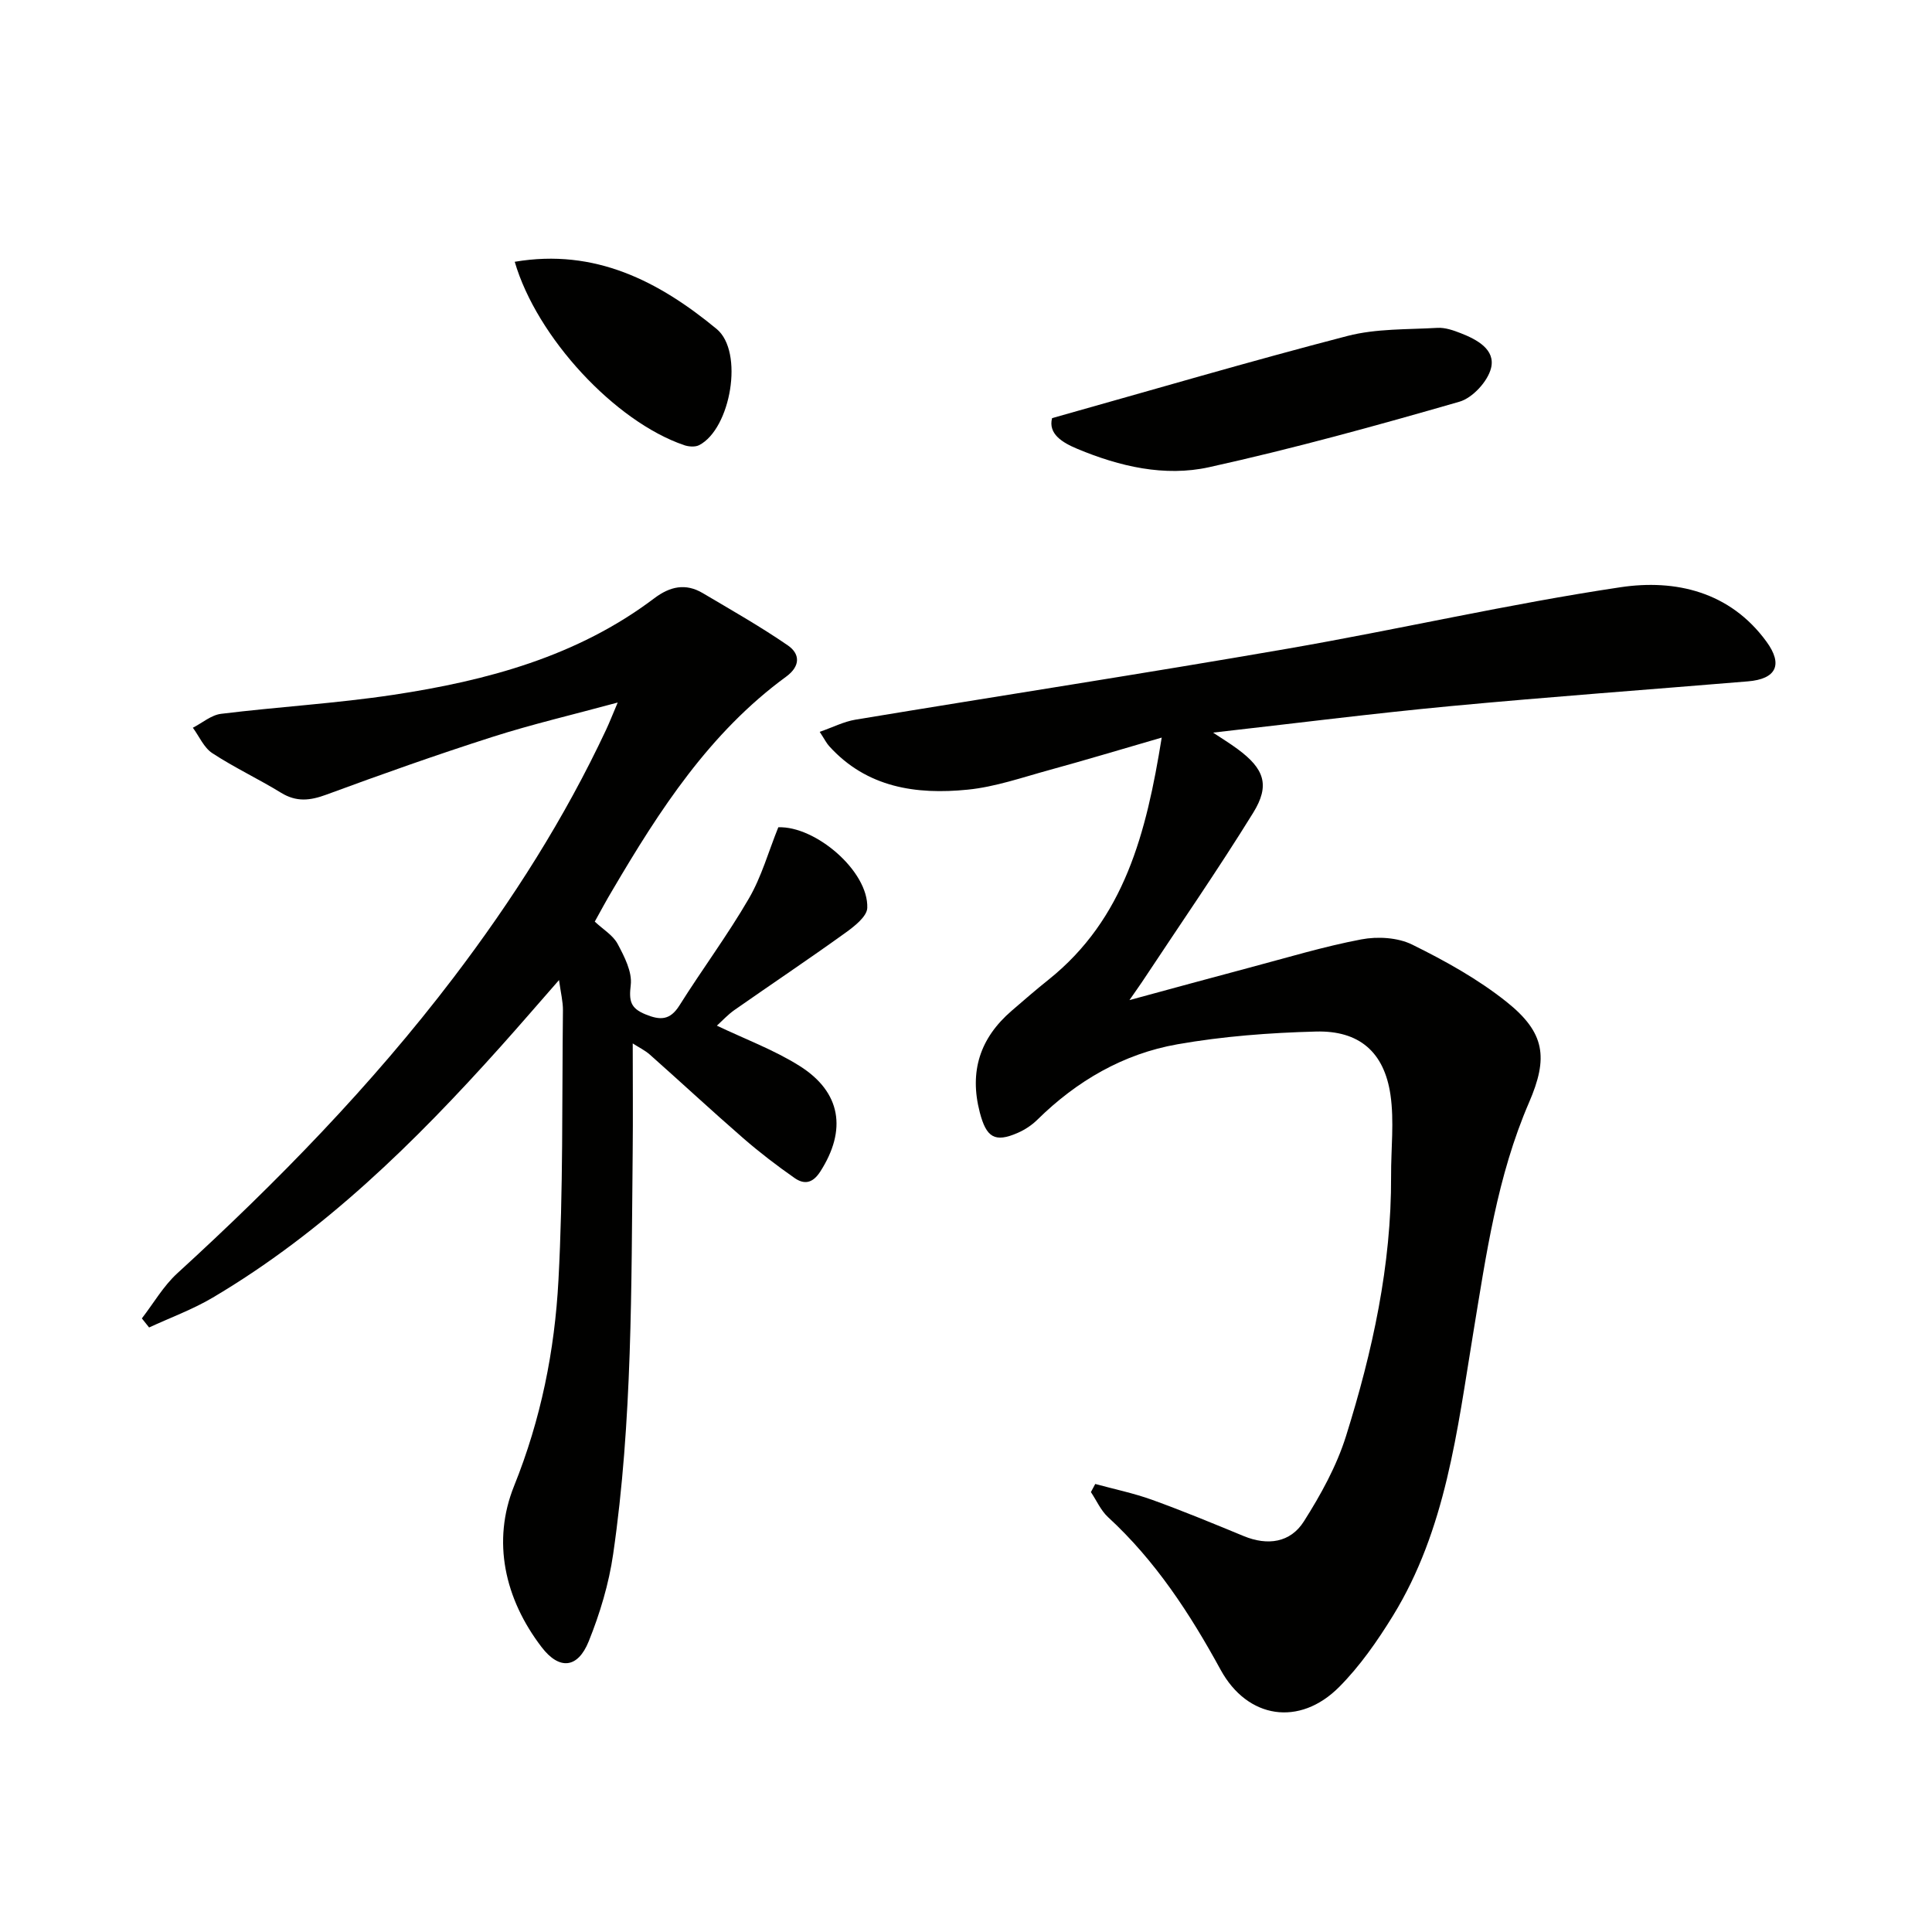
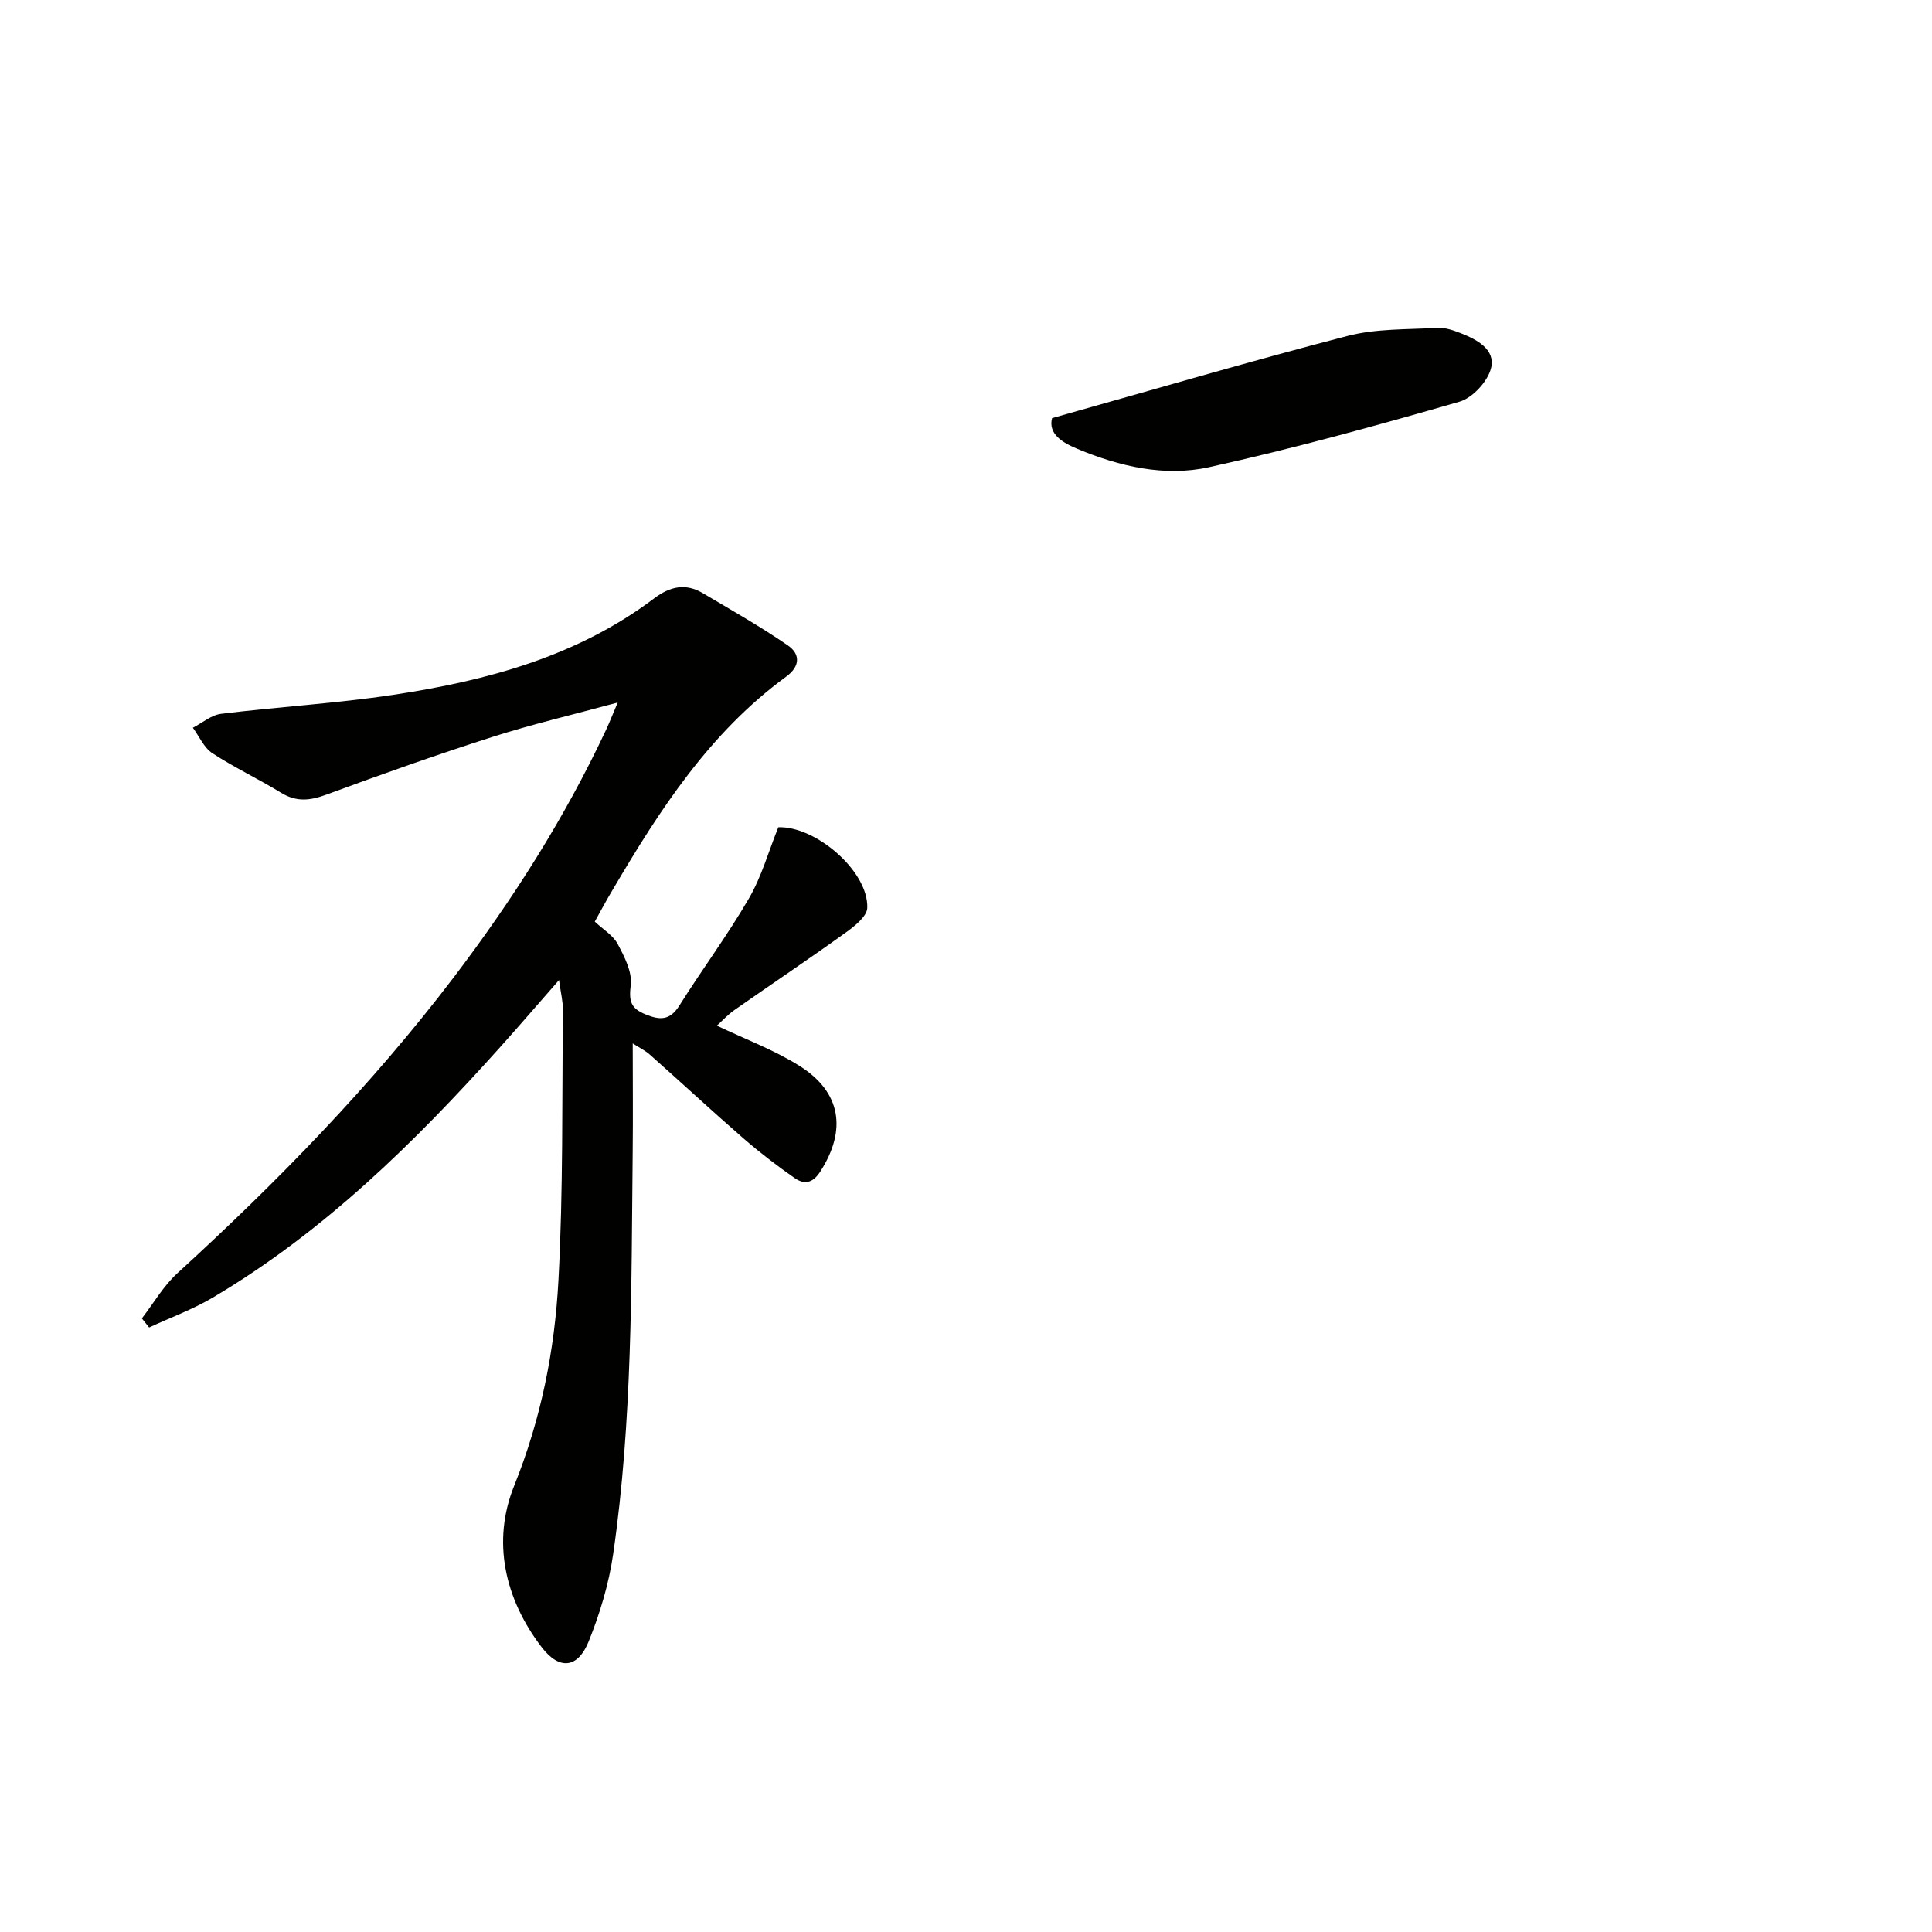
<svg xmlns="http://www.w3.org/2000/svg" enable-background="new 0 0 400 400" viewBox="0 0 400 400">
  <g fill="#010100">
-     <path d="m226.76 307.24c3.92 1.07 7.93 1.9 11.74 3.27 6.4 2.31 12.7 4.92 19 7.52 4.95 2.04 9.65 1.37 12.44-3.02 3.52-5.54 6.8-11.49 8.75-17.72 5.47-17.48 9.4-35.32 9.32-53.8-.03-5.62.67-11.33-.13-16.83-1.3-8.85-6.47-13.33-15.43-13.09-9.58.25-19.25.98-28.68 2.64-11.19 1.97-20.84 7.58-29 15.62-1.14 1.12-2.57 2.07-4.04 2.71-4.81 2.12-6.54.91-7.88-4.25-2.2-8.49.06-15.38 6.6-21.02 2.52-2.17 5.03-4.36 7.63-6.43 15.76-12.61 20.25-30.37 23.44-50.13-8.48 2.46-15.84 4.68-23.25 6.71-5.6 1.53-11.2 3.5-16.92 4.07-10.67 1.07-20.9-.41-28.69-9.02-.54-.6-.91-1.36-1.95-2.95 2.71-.94 4.99-2.12 7.4-2.52 29.8-4.94 59.66-9.53 89.42-14.69 23.04-3.99 45.87-9.28 68.98-12.73 11.37-1.7 22.68.91 30.23 11.28 3.47 4.76 2 7.73-3.86 8.21-20.54 1.71-41.1 3.2-61.62 5.13-16.2 1.53-32.36 3.59-49.11 5.48 1.82 1.21 3.51 2.24 5.09 3.41 5.5 4.06 6.77 7.46 3.21 13.2-7.34 11.87-15.3 23.36-23 35.01-.64.96-1.32 1.89-2.61 3.76 8.89-2.41 16.86-4.6 24.85-6.72 7.7-2.04 15.35-4.37 23.16-5.85 3.36-.64 7.53-.4 10.53 1.08 6.81 3.36 13.61 7.13 19.53 11.85 8.01 6.39 8.67 11.57 4.66 20.84-6.6 15.26-8.88 31.53-11.56 47.77-3.32 20.12-5.62 40.64-16.65 58.55-3.21 5.2-6.79 10.35-11.08 14.67-8.21 8.27-19 6.64-24.57-3.55-6.35-11.62-13.48-22.56-23.3-31.59-1.5-1.38-2.38-3.45-3.55-5.19.3-.58.6-1.13.9-1.68z" />
    <path d="m123.14 190.81c1.71 1.61 3.76 2.81 4.72 4.59 1.41 2.64 3.05 5.81 2.73 8.53-.39 3.26-.09 4.79 3.02 6.07 3.06 1.26 5.1 1.28 7.06-1.83 4.68-7.45 9.97-14.55 14.38-22.15 2.62-4.5 4.05-9.69 6.09-14.74 7.68-.3 18.69 9.07 18.42 16.7-.07 1.8-2.72 3.85-4.6 5.2-7.55 5.43-15.29 10.61-22.91 15.94-1.34.94-2.46 2.17-3.63 3.23 5.89 2.81 11.85 5.02 17.11 8.33 8.66 5.44 9.81 13.3 4.3 21.88-1.59 2.48-3.35 2.7-5.3 1.35-3.67-2.56-7.24-5.3-10.62-8.23-6.53-5.68-12.87-11.57-19.34-17.31-1.05-.93-2.37-1.56-3.57-2.34 0 7.79.07 15.18-.01 22.57-.29 27.77-.04 55.58-4.04 83.15-.89 6.16-2.74 12.31-5.07 18.09-2.26 5.59-6.07 5.97-9.73 1.2-7.7-10.05-10.31-21.96-5.72-33.37 5.58-13.86 8.41-28.04 9.19-42.6 1-18.59.72-37.25.93-55.89.02-1.8-.45-3.61-.81-6.27-4.3 4.91-8.15 9.38-12.09 13.78-17.73 19.78-36.56 38.33-59.61 51.97-4.16 2.46-8.77 4.14-13.17 6.18-.5-.63-1-1.25-1.5-1.88 2.42-3.13 4.45-6.69 7.32-9.32 20.69-18.91 40.2-38.89 57.21-61.24 12.22-16.07 23.01-33.01 31.59-51.32.7-1.5 1.3-3.04 2.4-5.63-9.23 2.51-17.73 4.49-26.03 7.15-11.53 3.69-22.95 7.74-34.31 11.93-3.37 1.24-6.18 1.55-9.35-.39-4.67-2.87-9.67-5.21-14.25-8.21-1.74-1.14-2.7-3.47-4.02-5.26 1.94-.99 3.8-2.63 5.84-2.88 11.86-1.46 23.83-2.15 35.64-3.93 19.34-2.92 38.07-7.92 54.06-20 3.26-2.46 6.49-3.16 10.03-1.06 5.93 3.51 11.94 6.92 17.61 10.82 2.52 1.73 2.67 4.26-.34 6.47-15.83 11.57-26.22 27.62-35.95 44.18-1.27 2.1-2.42 4.28-3.68 6.54z" />
    <path d="m217.82 86.57c21.04-5.91 41.02-11.79 61.18-17.02 5.95-1.54 12.39-1.31 18.61-1.67 1.58-.09 3.28.5 4.81 1.1 3.36 1.31 7.22 3.37 6.29 7.21-.67 2.76-3.83 6.2-6.55 6.98-17.16 4.95-34.4 9.71-51.84 13.56-9.2 2.03-18.53-.15-27.27-3.8-3.12-1.3-6.07-3.1-5.23-6.36z" />
-     <path d="m106.57 54.2c16.63-2.83 29.87 4.07 41.79 13.9 5.72 4.71 2.93 20.68-3.6 24.06-.83.43-2.18.33-3.13 0-14.29-4.88-30.47-22.27-35.06-37.96z" />
+     <path d="m106.57 54.2z" />
  </g>
</svg>